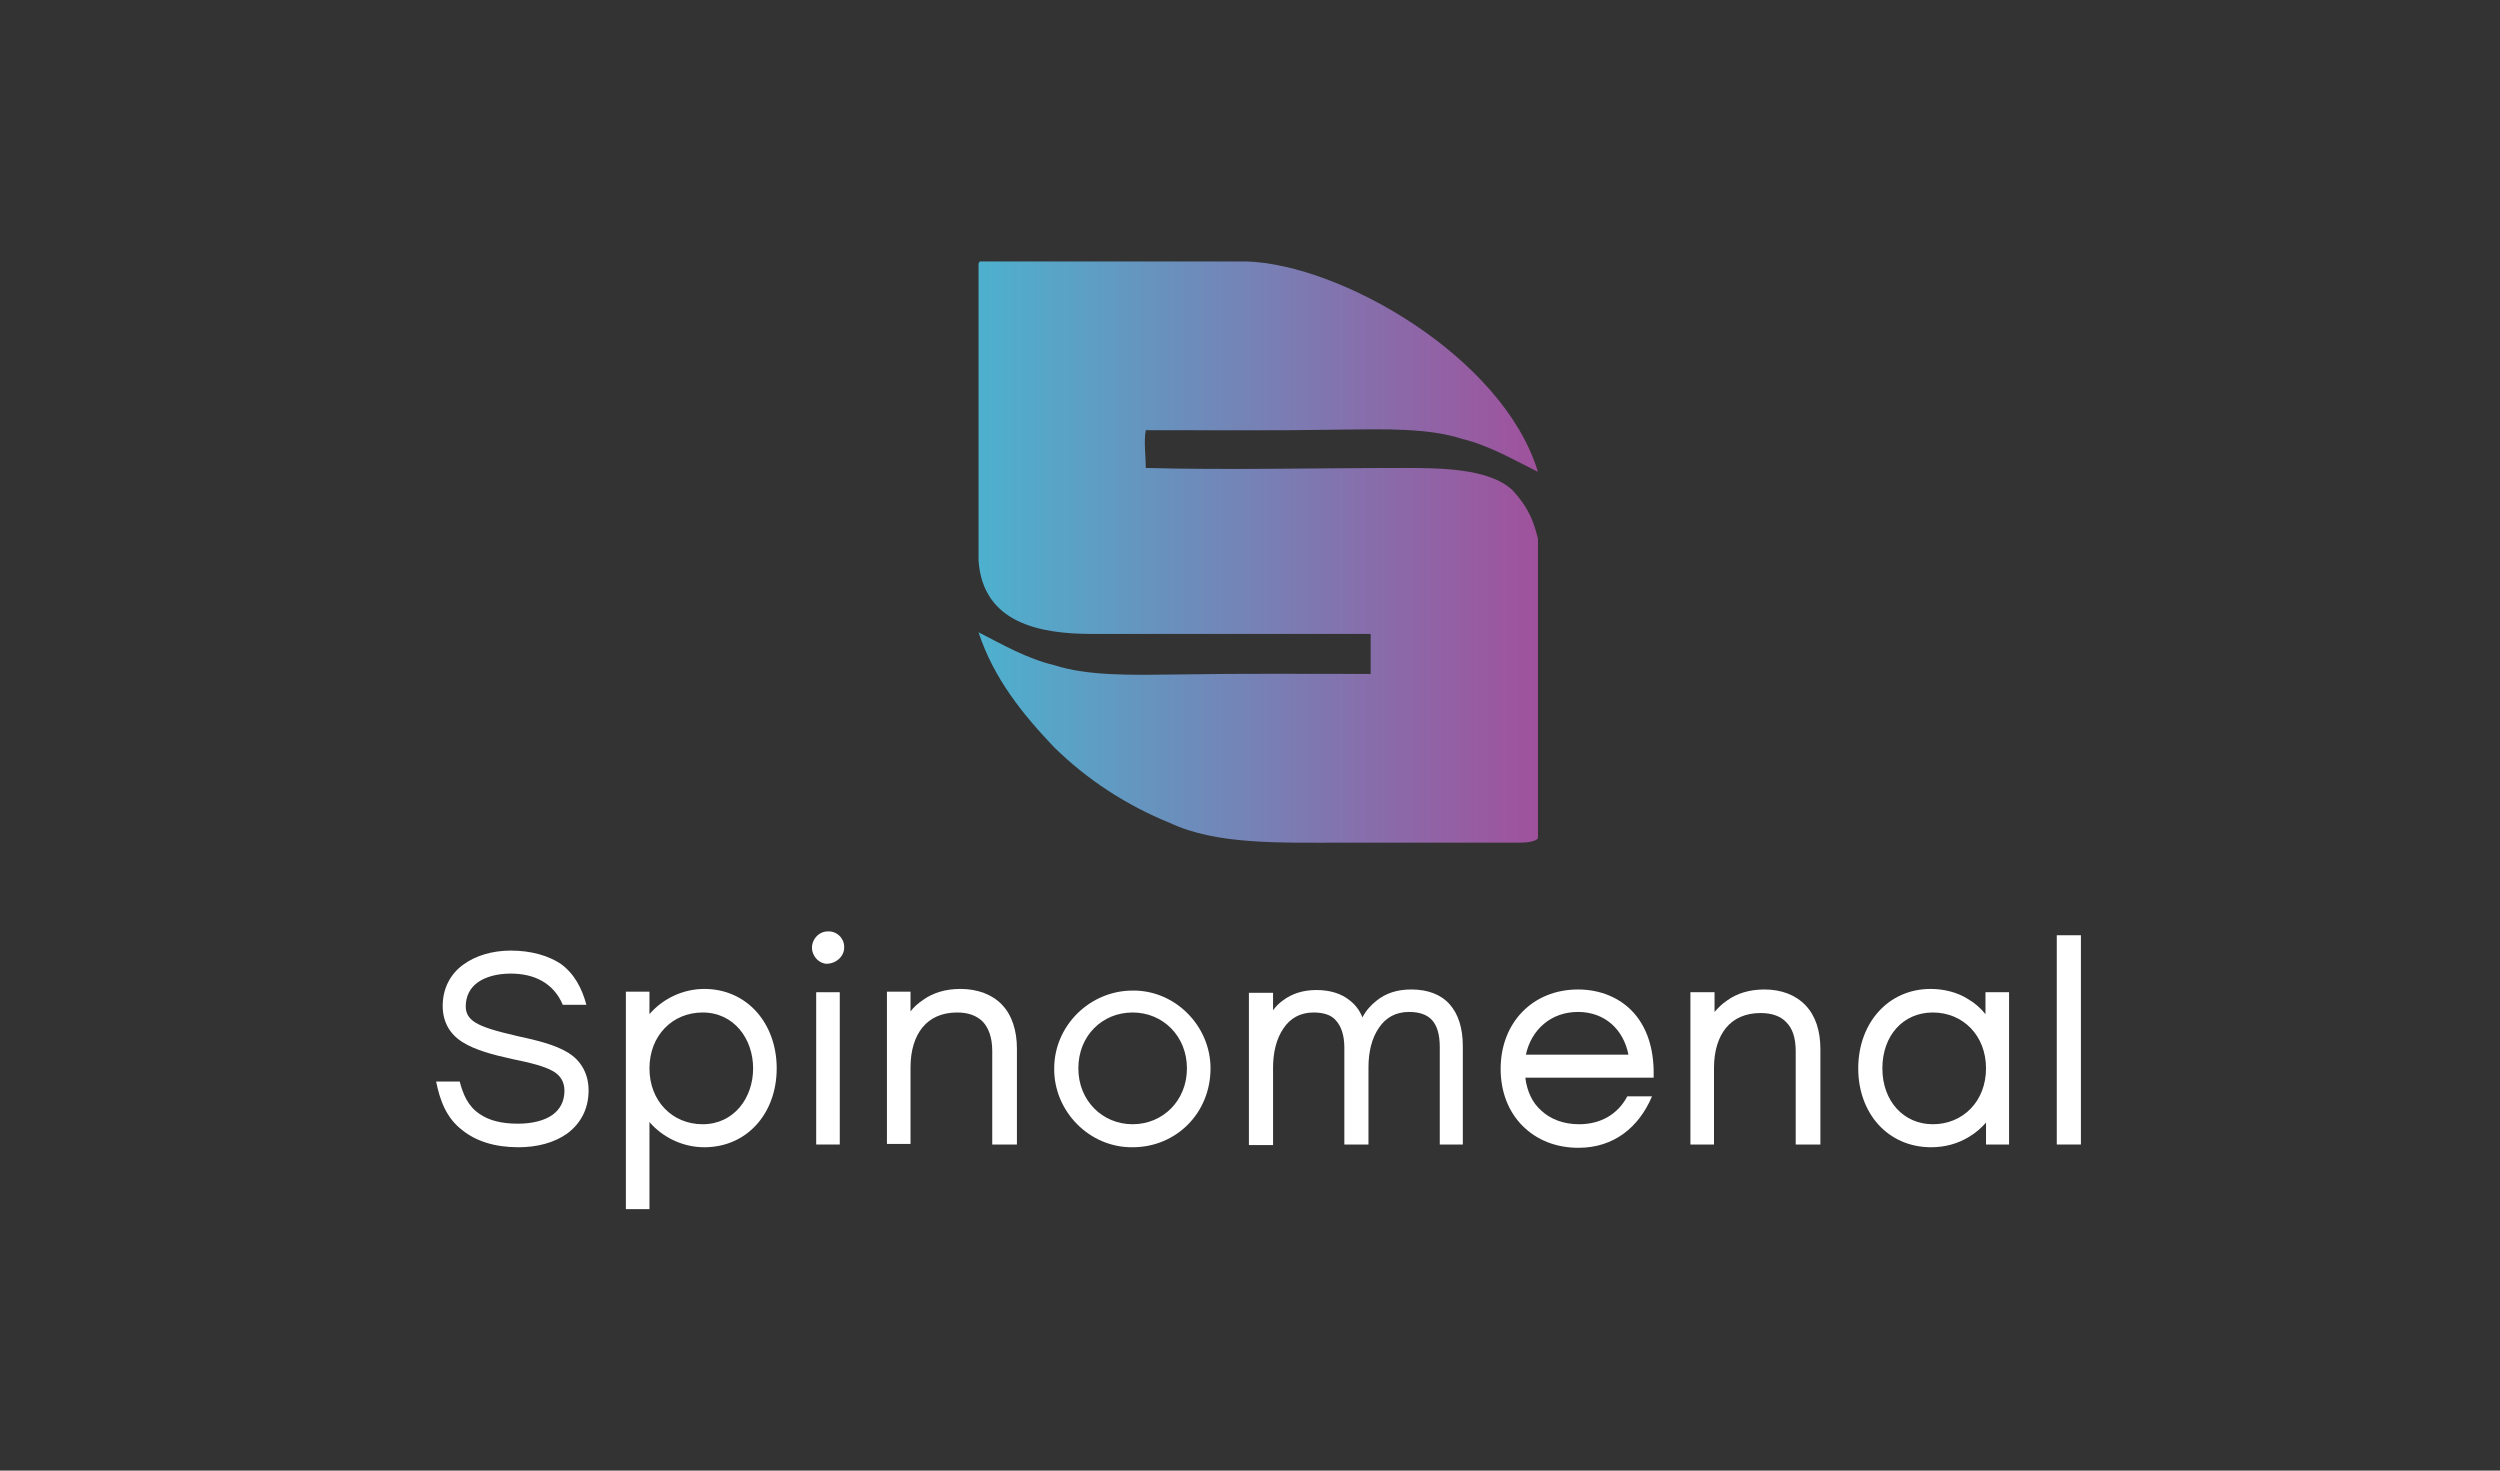
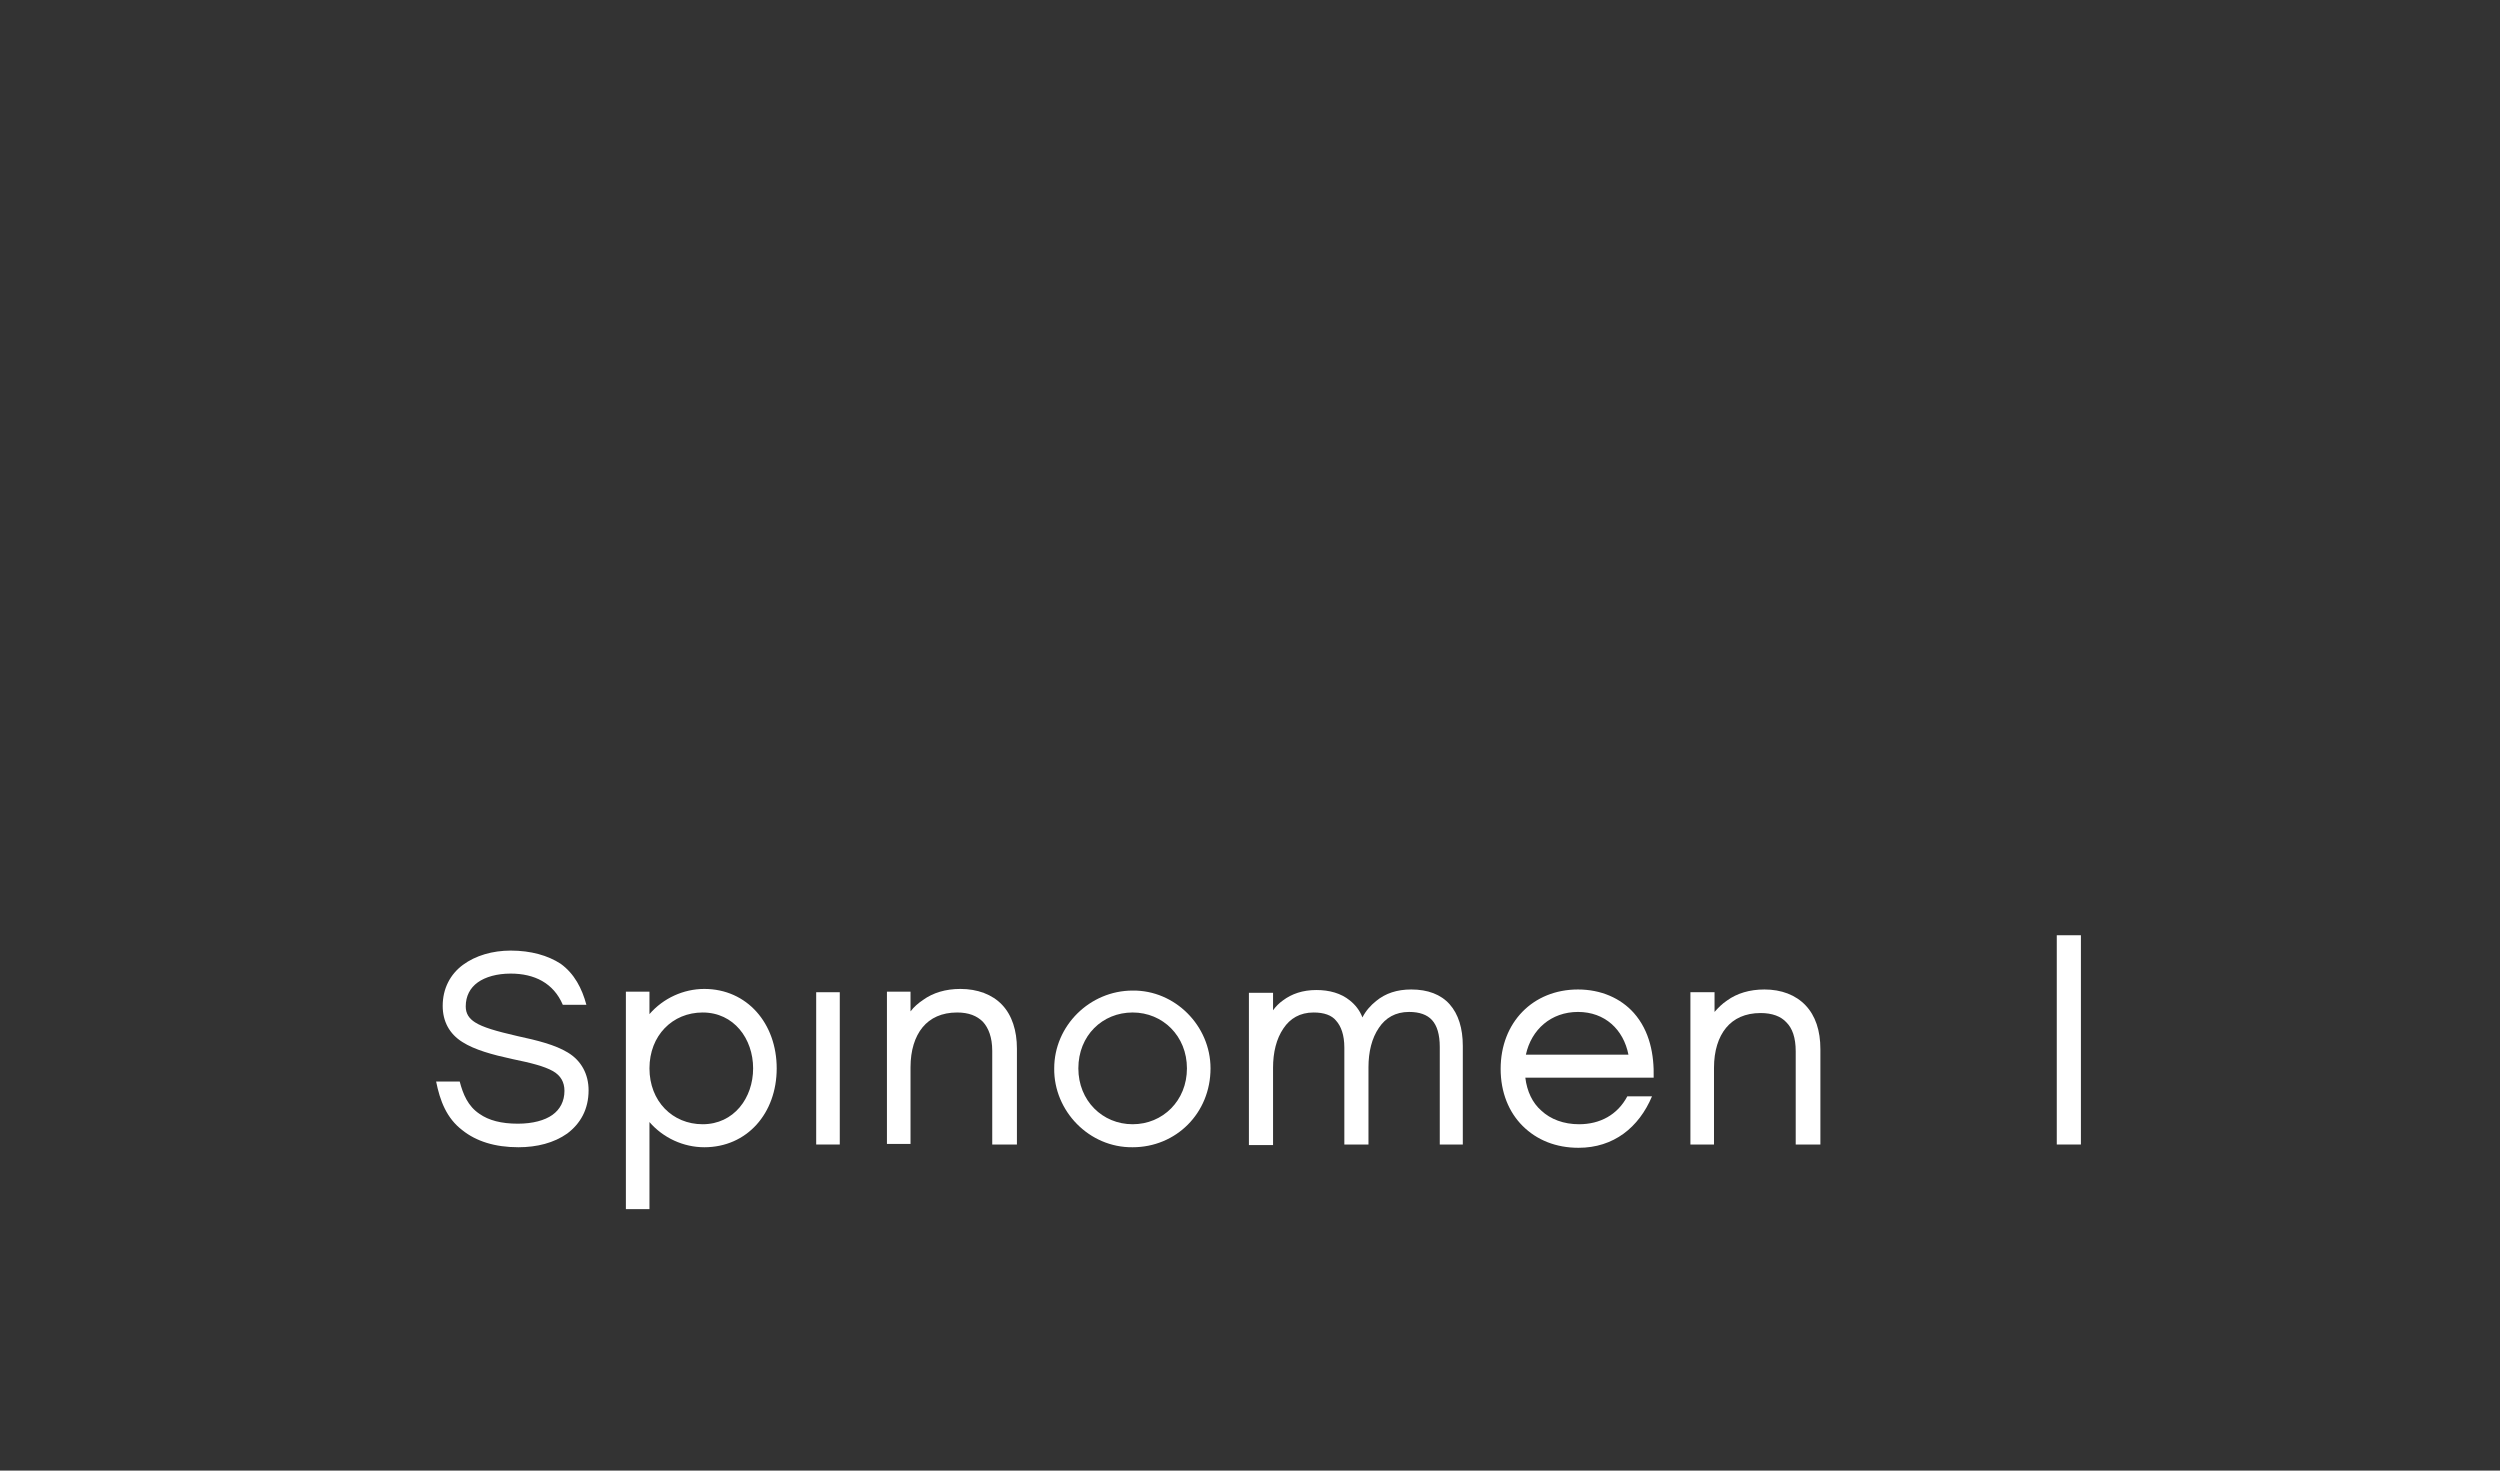
<svg xmlns="http://www.w3.org/2000/svg" width="306" height="180" viewBox="0 0 306 180" fill="none">
  <rect x="0" y="0" width="306" height="180" fill="#333333" stroke="none" />
-   <path d="M152.531 32H120.04C119.772 32 119.772 32.268 119.772 32.536V68.611C120.309 76.254 127.223 77.595 133.668 77.595H167.77V82.49C159.848 82.49 151.86 82.423 143.939 82.557C138.568 82.624 133.198 82.758 129.036 81.417C125.679 80.613 122.793 78.936 119.772 77.394C121.652 83.094 125.209 87.452 129.036 91.475C133.064 95.431 137.897 98.583 143.2 100.728C148.906 103.411 156.559 103.142 164.48 103.142H185.223C186.029 103.142 187.774 103.209 188.244 102.606V65.928C187.774 64.118 187.304 62.375 185.156 60.028C182.27 57.279 176.161 57.279 171.596 57.279C161.258 57.279 150.316 57.547 140.246 57.279C140.246 55.938 139.978 53.993 140.246 52.652C148.235 52.652 156.223 52.719 164.145 52.585C169.515 52.518 174.885 52.384 178.98 53.725C182.337 54.529 185.492 56.407 188.244 57.748C183.948 43.667 164.078 32.335 152.531 32Z" fill="url(#paint0_linear_201_240)" />
-   <path d="M103.325 115.882C103.325 114.809 102.385 113.938 101.311 114.005C100.103 114.005 99.163 115.212 99.432 116.419C99.633 117.223 100.237 117.827 101.043 117.961C102.251 118.028 103.392 117.089 103.325 115.882Z" fill="white" />
  <path d="M99.902 140.088H102.788V121.448H99.902V140.088Z" fill="white" />
  <path d="M71.774 122.99H68.888C67.746 120.308 65.397 119.168 62.51 119.168C60.832 119.168 59.422 119.57 58.483 120.241C57.543 120.911 57.006 121.917 57.006 123.191C57.006 124.063 57.408 124.666 58.147 125.135C59.087 125.739 60.698 126.208 63.316 126.812C65.8 127.348 67.948 127.885 69.492 128.823C71.17 129.829 72.043 131.505 72.043 133.45C72.043 135.797 71.036 137.54 69.425 138.747C67.814 139.887 65.733 140.423 63.45 140.423C60.563 140.423 58.281 139.686 56.603 138.345C54.656 136.87 53.85 134.724 53.381 132.377H56.267C56.67 133.919 57.274 135.394 58.684 136.333C59.825 137.138 61.369 137.54 63.383 137.54C65.195 137.54 66.672 137.138 67.612 136.467C68.552 135.797 69.089 134.791 69.089 133.517C69.089 132.444 68.619 131.639 67.679 131.103C66.605 130.5 64.994 130.097 62.712 129.628C60.228 129.091 58.08 128.488 56.603 127.549C54.992 126.543 54.186 125.001 54.186 123.124C54.186 120.978 55.126 119.235 56.67 118.095C58.214 116.955 60.295 116.352 62.51 116.352C64.994 116.352 67.075 116.955 68.619 117.961C70.297 119.168 71.237 120.978 71.774 122.99Z" fill="white" />
  <path fill-rule="evenodd" clip-rule="evenodd" d="M79.494 124.13V121.381H76.608V148H79.494V137.339C81.172 139.283 83.656 140.423 86.207 140.423C91.443 140.423 95.068 136.266 95.068 130.768C95.068 125.27 91.443 121.045 86.207 121.045C83.656 121.045 81.172 122.185 79.494 124.13ZM86.006 123.929C89.832 123.929 92.182 127.147 92.182 130.768C92.182 134.389 89.832 137.607 86.006 137.607C82.314 137.607 79.494 134.791 79.494 130.768C79.494 126.745 82.314 123.929 86.006 123.929Z" fill="white" />
  <path d="M124.404 140.088H121.45V128.622C121.45 126.946 120.98 125.806 120.309 125.068C119.571 124.331 118.564 123.929 117.154 123.929C115.274 123.929 113.864 124.599 112.925 125.739C111.985 126.879 111.448 128.555 111.448 130.634V140.021H108.561V121.381H111.448V123.794C111.851 123.258 112.388 122.789 112.992 122.386C114.2 121.515 115.744 121.045 117.557 121.045C119.638 121.045 121.45 121.716 122.658 122.99C123.867 124.264 124.471 126.141 124.471 128.354V140.088H124.404Z" fill="white" />
  <path d="M176.161 140.088H179.048V128.019C179.048 125.873 178.51 124.13 177.436 122.923C176.362 121.716 174.751 121.112 172.737 121.112C170.992 121.112 169.582 121.582 168.441 122.52C167.77 123.057 167.166 123.727 166.763 124.532C166.427 123.66 165.89 122.99 165.219 122.453C164.145 121.582 162.735 121.179 161.124 121.179C159.446 121.179 158.103 121.649 157.029 122.453C156.559 122.789 156.156 123.191 155.821 123.66V121.515H152.867V140.155H155.821V130.701C155.821 128.823 156.223 127.147 157.096 125.873C157.902 124.666 159.11 123.929 160.788 123.929C162.064 123.929 163.003 124.264 163.541 124.934C164.145 125.605 164.547 126.678 164.547 128.22V140.088H167.501V130.634C167.501 128.756 167.904 127.08 168.777 125.806C169.582 124.599 170.791 123.861 172.469 123.861C173.744 123.861 174.684 124.197 175.288 124.867C175.892 125.538 176.228 126.611 176.228 128.153V140.088H176.161Z" fill="white" />
  <path fill-rule="evenodd" clip-rule="evenodd" d="M186.7 131.908C186.902 133.584 187.573 134.992 188.647 135.931C189.788 137.004 191.399 137.607 193.279 137.607C195.83 137.607 197.978 136.467 199.186 134.187H202.207C200.596 138.009 197.508 140.49 193.212 140.49C190.46 140.49 188.11 139.552 186.365 137.808C184.686 136.132 183.679 133.718 183.679 130.835C183.679 125.135 187.64 121.112 193.145 121.112C195.964 121.112 198.381 122.185 199.992 123.996C201.939 126.208 202.476 129.092 202.409 131.908H186.7V131.908ZM199.321 129.092C198.716 126.007 196.434 123.861 193.145 123.861C189.855 123.861 187.439 126.007 186.767 129.092H199.321Z" fill="white" />
  <path d="M219.929 140.088H222.816V128.421C222.816 126.141 222.212 124.331 221.004 123.057C219.795 121.783 218.05 121.112 215.969 121.112C214.156 121.112 212.612 121.582 211.404 122.453C210.8 122.856 210.33 123.325 209.86 123.861V121.448H206.906V140.088H209.793V130.701C209.793 128.622 210.33 126.946 211.27 125.806C212.21 124.666 213.619 123.996 215.499 123.996C216.909 123.996 217.983 124.398 218.654 125.135C219.392 125.873 219.795 127.013 219.795 128.689V140.088H219.929Z" fill="white" />
-   <path fill-rule="evenodd" clip-rule="evenodd" d="M245.976 140.088H243.089V137.406C242.485 138.077 241.814 138.68 241.008 139.149C239.598 140.021 237.987 140.423 236.376 140.423C231.073 140.423 227.448 136.266 227.448 130.768C227.448 125.27 231.073 121.045 236.309 121.045C237.92 121.045 239.598 121.448 240.941 122.319C241.747 122.789 242.418 123.392 243.022 124.13V121.448H245.909V140.088H245.976ZM243.089 130.768C243.089 126.745 240.27 123.929 236.578 123.929C232.953 123.929 230.402 126.745 230.402 130.768C230.402 134.791 233.02 137.607 236.578 137.607C240.27 137.607 243.089 134.791 243.089 130.768Z" fill="white" />
  <path d="M254.703 114.474H251.749V140.088H254.703V114.474Z" fill="white" />
  <path fill-rule="evenodd" clip-rule="evenodd" d="M148.168 130.768C148.168 136.266 143.939 140.423 138.635 140.423C133.332 140.49 128.969 135.998 129.036 130.768C129.036 125.538 133.399 121.246 138.635 121.246C143.804 121.179 148.168 125.538 148.168 130.768ZM131.99 130.768C131.99 134.724 134.943 137.607 138.635 137.607C142.327 137.607 145.281 134.724 145.281 130.768C145.281 126.812 142.327 123.928 138.635 123.928C134.943 123.928 131.99 126.745 131.99 130.768Z" fill="white" />
  <defs>
    <linearGradient id="paint0_linear_201_240" x1="119.772" y1="67.538" x2="188.244" y2="67.538" gradientUnits="userSpaceOnUse">
      <stop stop-color="#4DB1CE" />
      <stop offset="1" stop-color="#A0519C" />
    </linearGradient>
  </defs>
</svg>